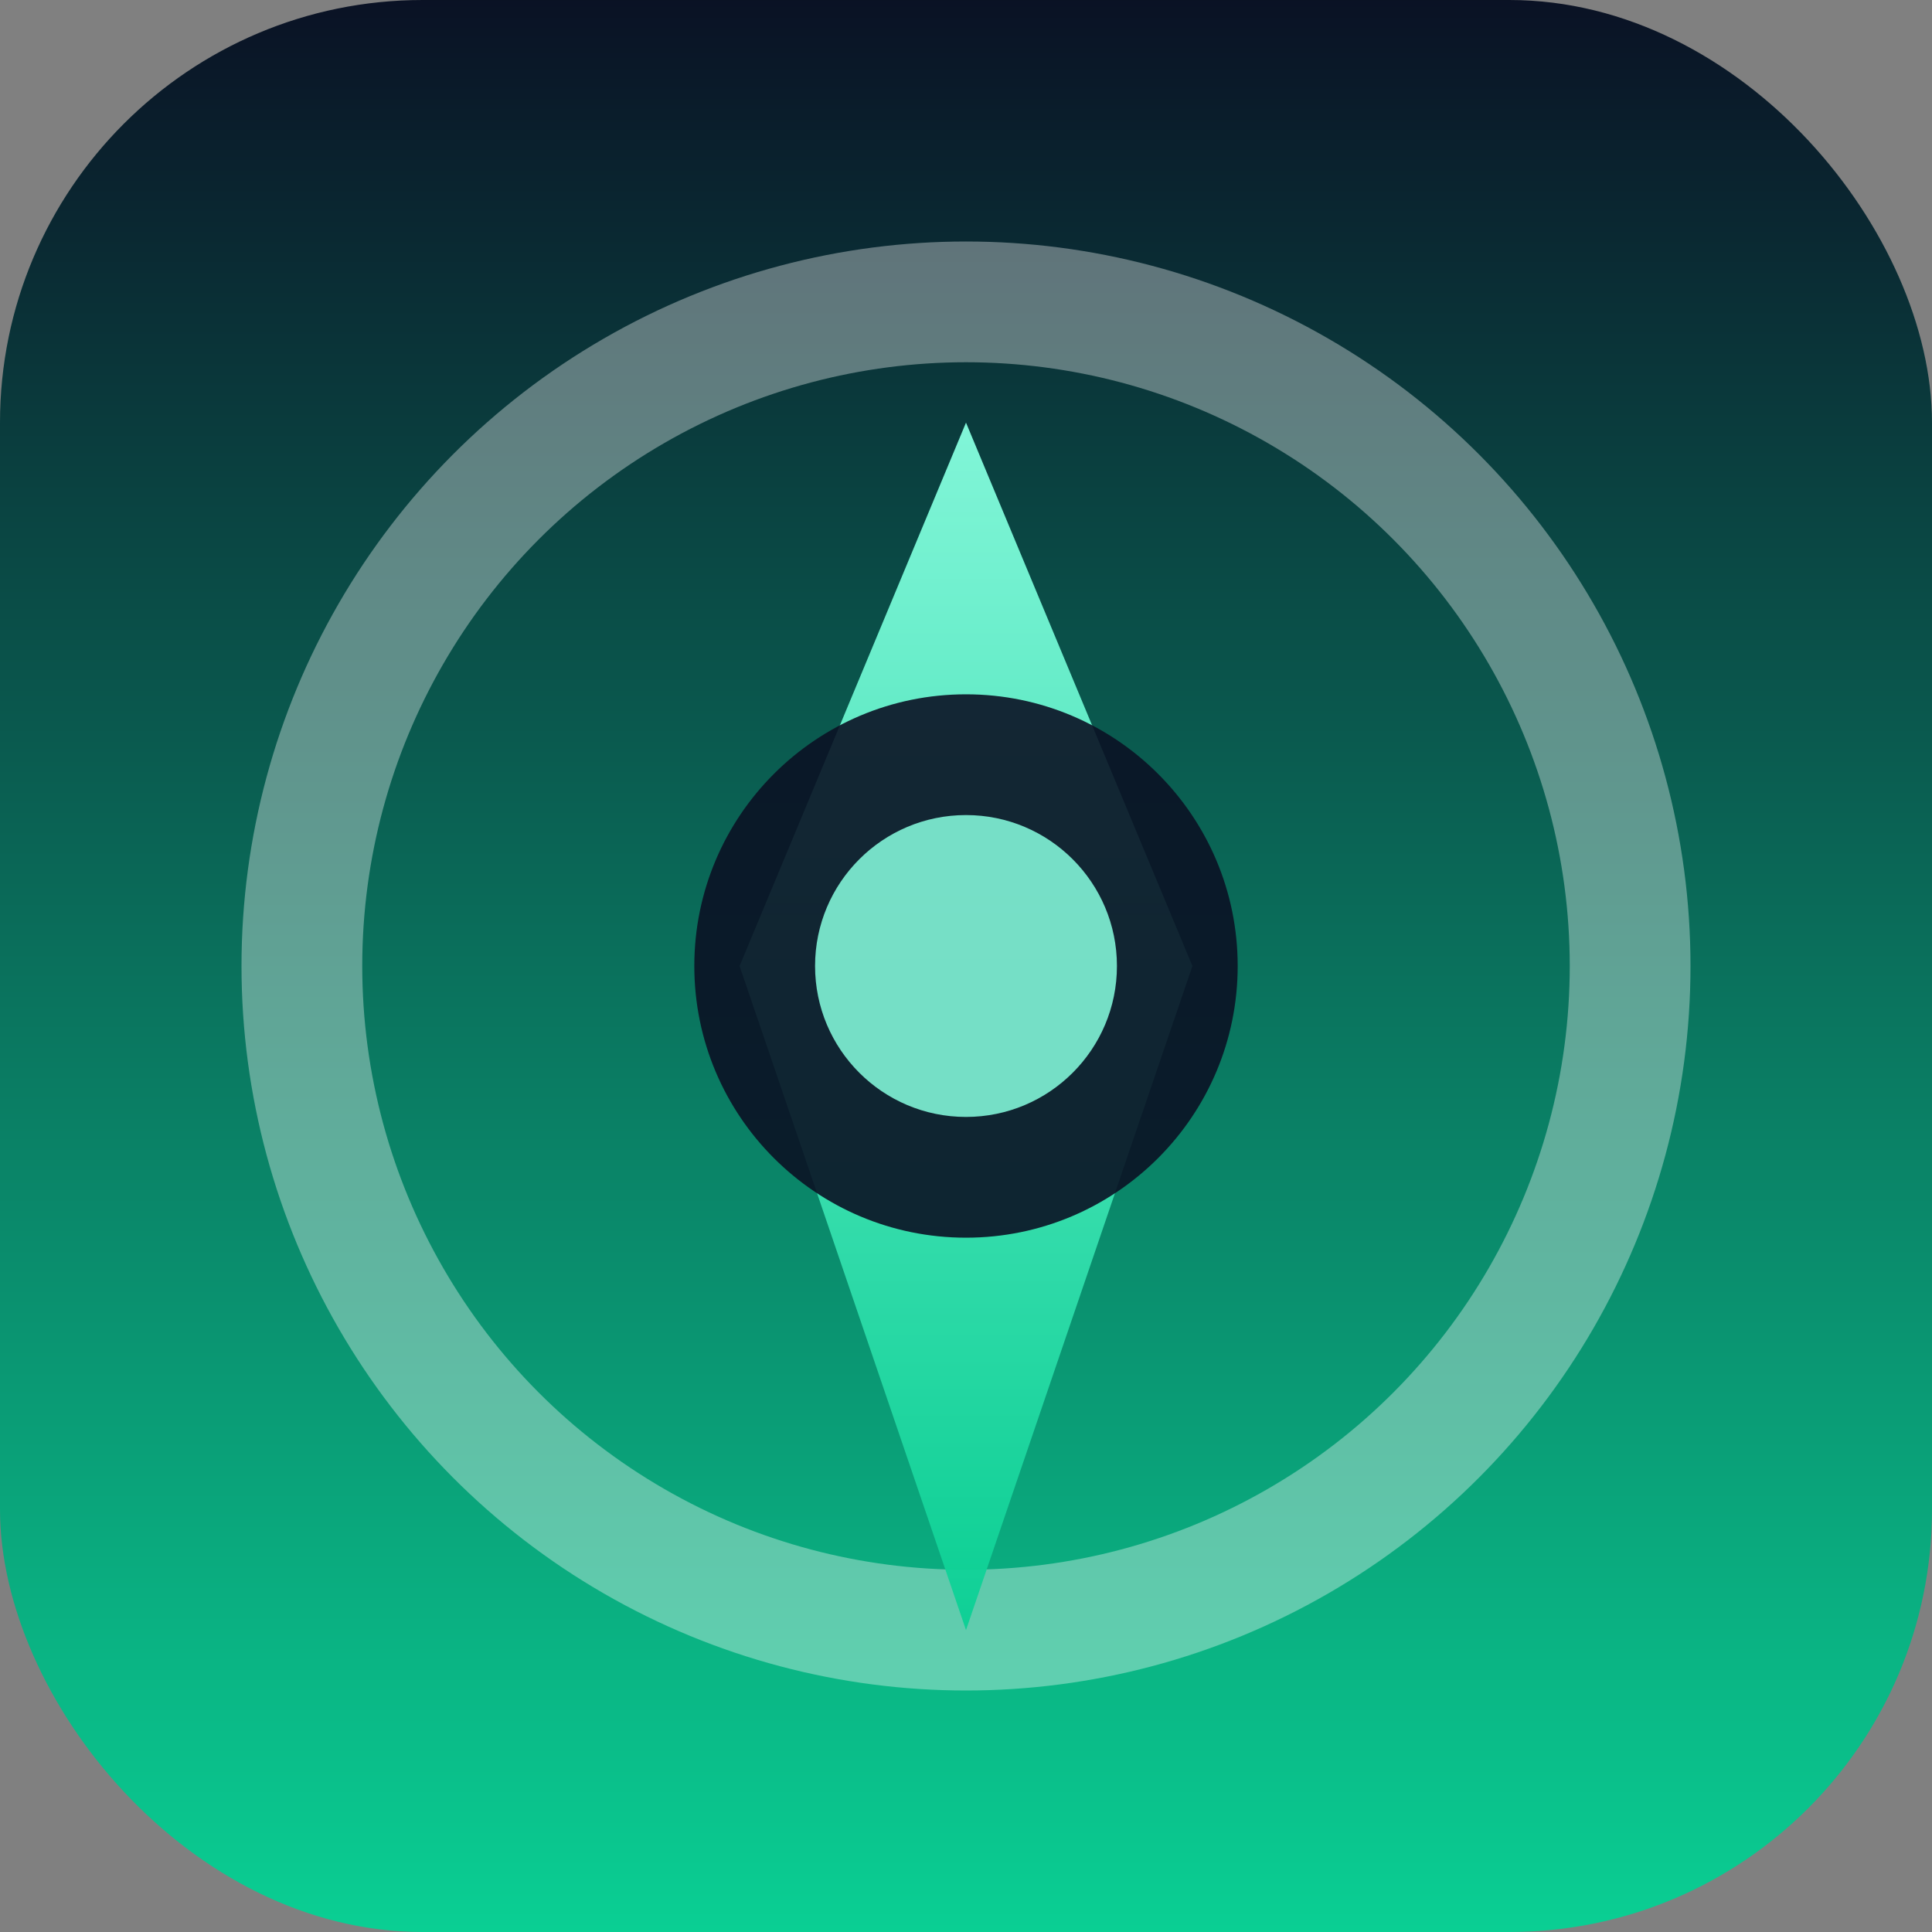
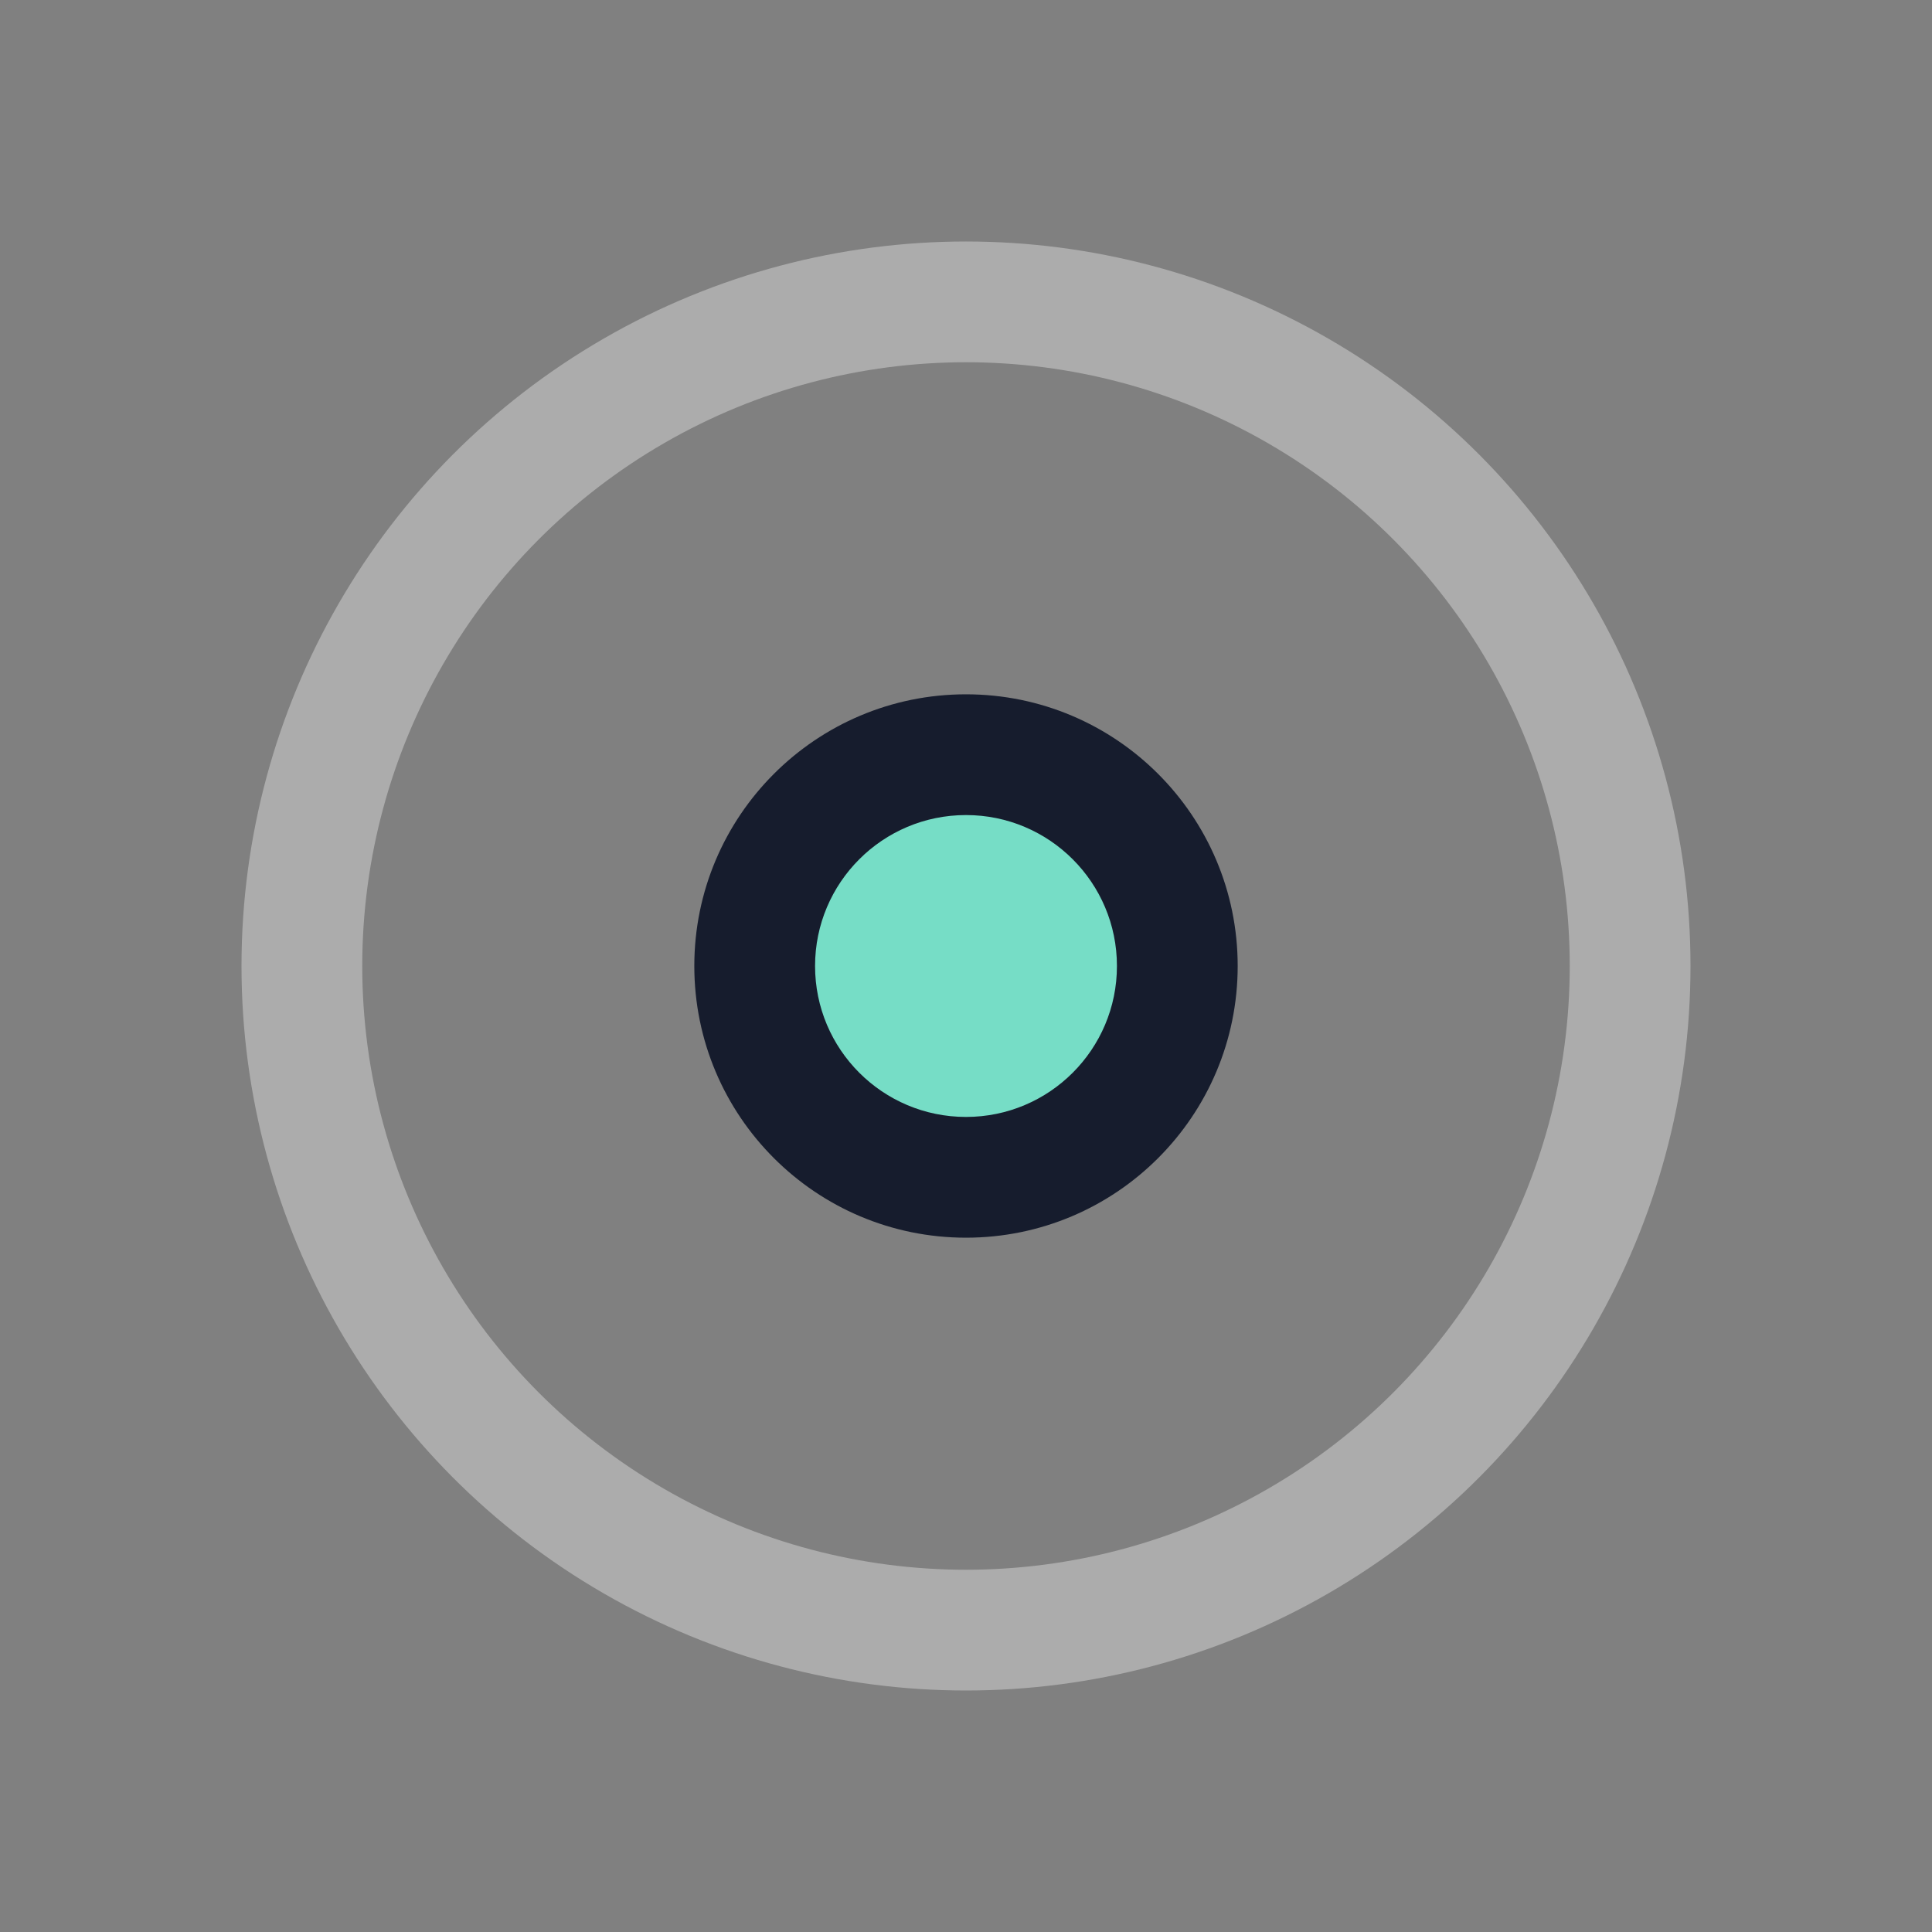
<svg xmlns="http://www.w3.org/2000/svg" width="128" height="128" viewBox="0 0 128 128">
  <rect x="0" y="0" width="128" height="128" fill="#808080" stroke="none" />
  <defs>
    <linearGradient id="bg" x1="0%" y1="0%" x2="0%" y2="100%">
      <stop offset="0%" stop-color="#0A1124" />
      <stop offset="100%" stop-color="#0AD094" />
    </linearGradient>
    <linearGradient id="beam" x1="0%" y1="0%" x2="0%" y2="100%">
      <stop offset="0%" stop-color="#87FFE0" />
      <stop offset="100%" stop-color="#0AD094" />
    </linearGradient>
  </defs>
-   <rect width="128" height="128" rx="28" fill="url(#bg)" />
  <circle cx="64" cy="64" r="44" fill="none" stroke="#ffffff" stroke-opacity="0.35" stroke-width="8" />
-   <path d="M64 28 L79 64 L64 108 L49 64 Z" fill="url(#beam)" fill-opacity="0.95" />
  <circle cx="64" cy="64" r="18" fill="#0A1124" opacity="0.9" />
  <circle cx="64" cy="64" r="10" fill="#87FFE0" opacity="0.85" />
</svg>